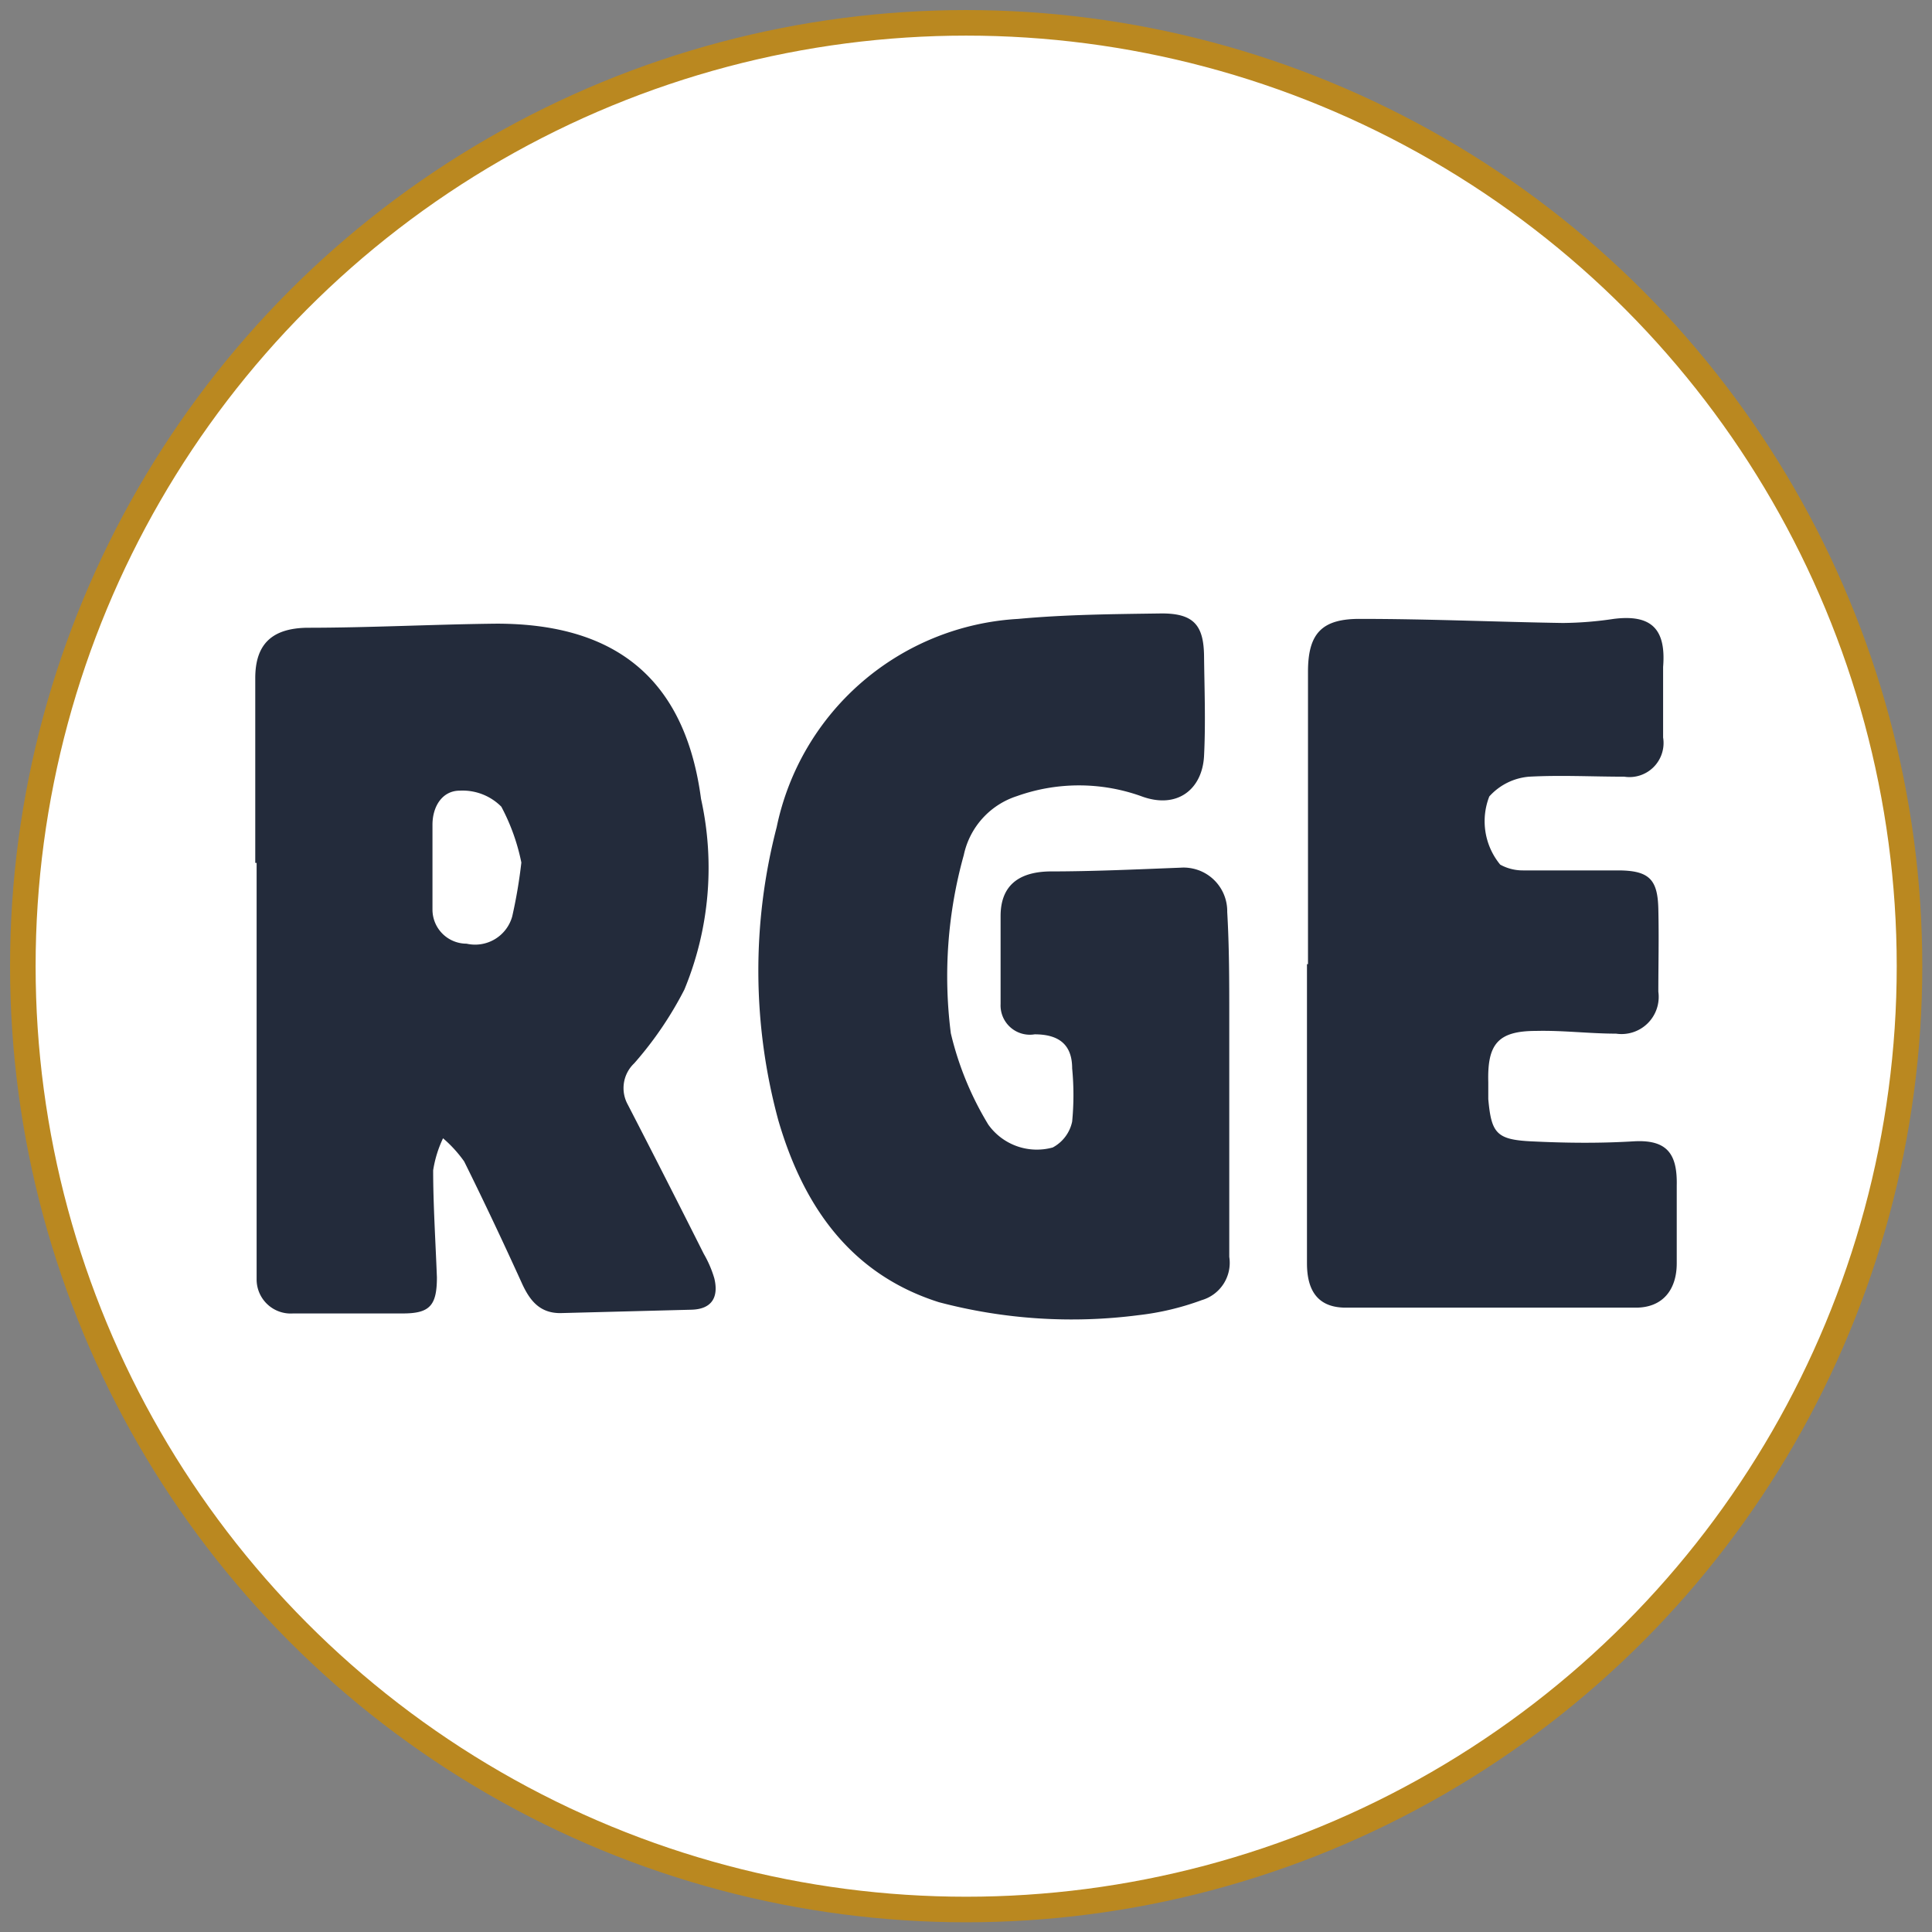
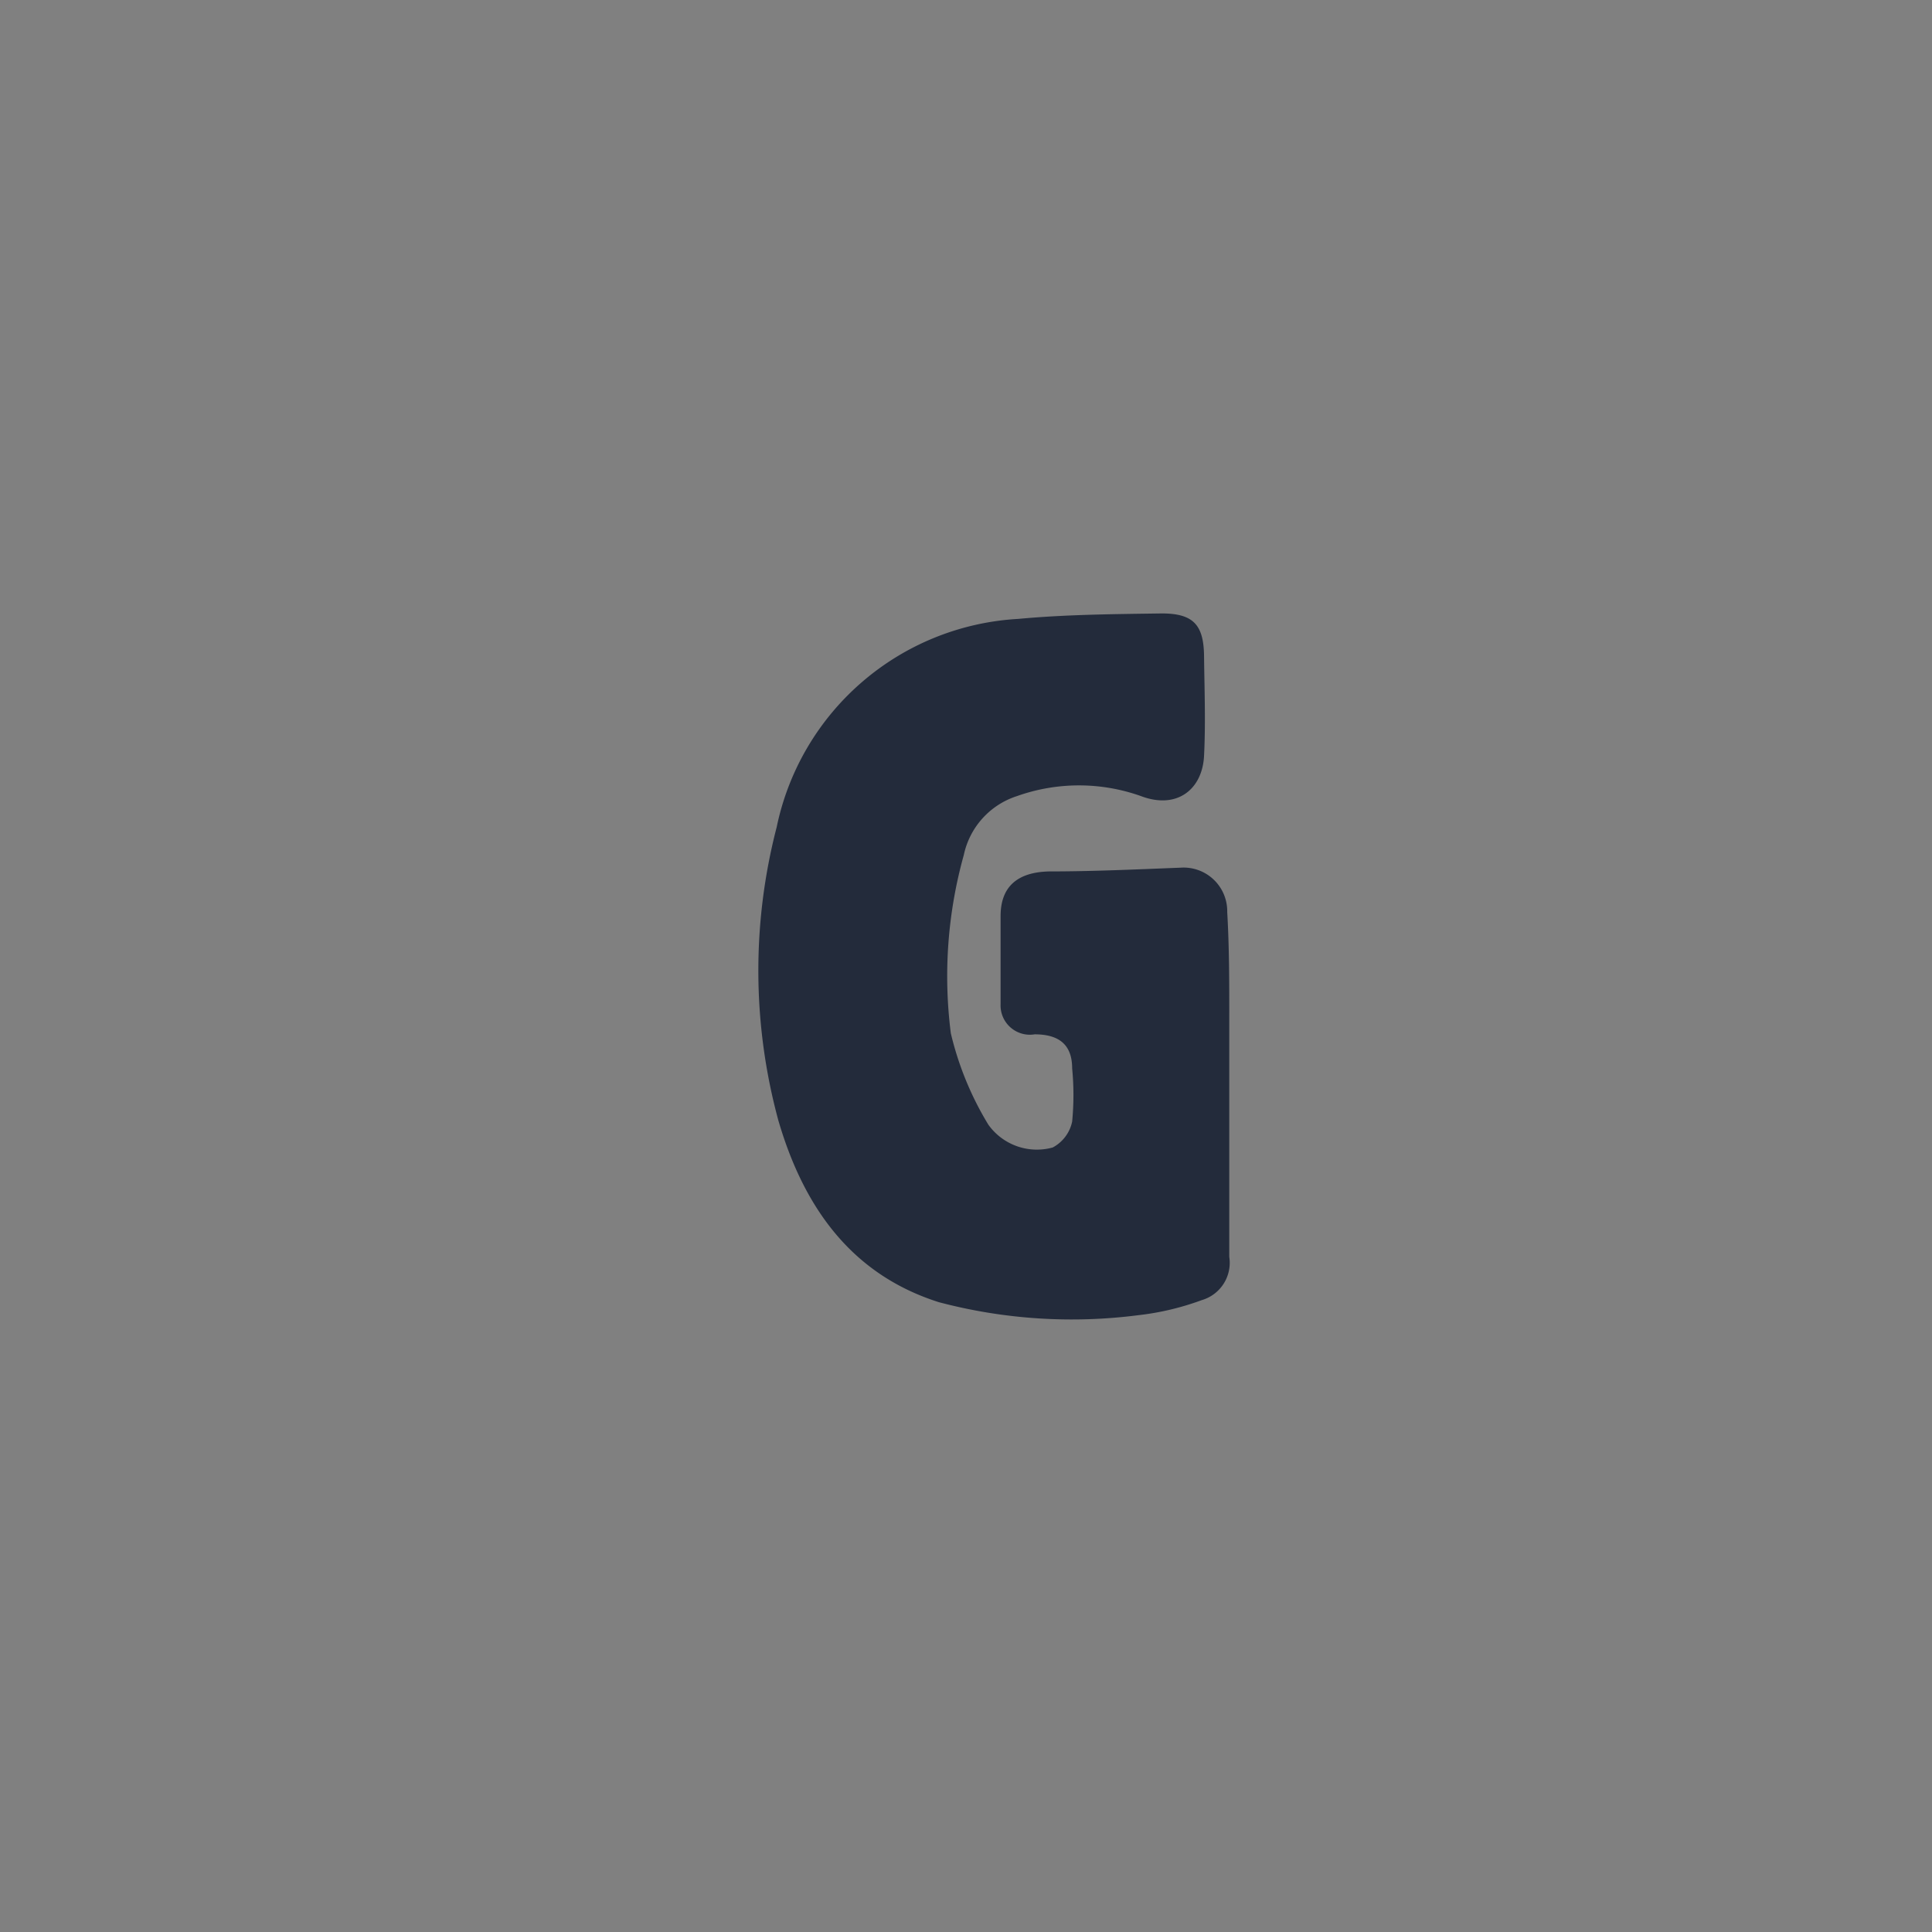
<svg xmlns="http://www.w3.org/2000/svg" viewBox="0 0 56.69 56.69">
  <rect x="0" y="0" width="56.69" height="56.69" fill="#808080" stroke="none" />
  <defs>
    <style>.cls-1{fill:#fff;stroke:#ba8820;stroke-linecap:round;stroke-linejoin:round;stroke-width:0.75px;}.cls-2{fill:#232b3b;}</style>
  </defs>
  <title>certification-rge-protec-stores</title>
  <g id="Calque_2" data-name="Calque 2">
-     <circle class="cls-1" cx="28.35" cy="28.35" r="27.68" />
-     <path class="cls-2" d="M7.49,25.32c0-1.81,0-3.61,0-5.42,0-1,.49-1.46,1.51-1.48,1.85,0,3.71-.1,5.57-.12,3.13,0,5.49,1.29,6,5.14a9.34,9.34,0,0,1-.49,5.6,10.56,10.56,0,0,1-1.47,2.16,1,1,0,0,0-.19,1.21q1.13,2.19,2.23,4.38a3.26,3.26,0,0,1,.31.72c.13.54-.06.9-.66.92l-3.86.1c-.59,0-.88-.35-1.11-.84-.55-1.21-1.12-2.42-1.71-3.61A3.7,3.7,0,0,0,13,33.4a3.39,3.39,0,0,0-.29.94c0,1,.07,2.09.11,3.14,0,.83-.21,1.06-1,1.06-1.08,0-2.15,0-3.22,0a1,1,0,0,1-1.07-1q0-3.5,0-7V25.32Zm7.81,0a6,6,0,0,0-.59-1.65,1.6,1.6,0,0,0-1.22-.47c-.51,0-.8.46-.8,1,0,.83,0,1.66,0,2.49a1,1,0,0,0,1,1,1.13,1.13,0,0,0,1.34-.8A14.53,14.53,0,0,0,15.3,25.29Z" />
    <path class="cls-2" d="M36.07,29.83c0,2.35,0,4.7,0,7.05a1.14,1.14,0,0,1-.81,1.27,7.91,7.91,0,0,1-1.85.44,15.25,15.25,0,0,1-5.86-.38c-2.65-.84-4-2.9-4.71-5.33a16.75,16.75,0,0,1-.05-8.61,7.68,7.68,0,0,1,7.09-6.11c1.4-.13,2.81-.14,4.21-.16.93,0,1.23.34,1.24,1.25s.05,1.95,0,2.93-.79,1.58-1.85,1.18a5.42,5.42,0,0,0-3.64,0,2.32,2.32,0,0,0-1.56,1.73,13.23,13.23,0,0,0-.38,5.23A9.25,9.25,0,0,0,29,33a1.75,1.75,0,0,0,1.89.67,1.12,1.12,0,0,0,.57-.76,8.13,8.13,0,0,0,0-1.56c0-.7-.39-1-1.1-1a.86.86,0,0,1-1-.89c0-.86,0-1.72,0-2.58s.49-1.29,1.43-1.31c1.28,0,2.56-.06,3.85-.11a1.28,1.28,0,0,1,1.37,1.3C36.07,27.79,36.07,28.81,36.07,29.83Z" />
-     <path class="cls-2" d="M38.38,28.29c0-2.86,0-5.72,0-8.58,0-1.13.41-1.56,1.55-1.55,2,0,4,.09,5.93.12a10.57,10.57,0,0,0,1.49-.12c1.11-.14,1.54.3,1.45,1.41,0,.69,0,1.38,0,2.07a1,1,0,0,1-1.14,1.15c-.93,0-1.86-.05-2.79,0a1.76,1.76,0,0,0-1.17.58,2,2,0,0,0,.32,2,1.36,1.36,0,0,0,.67.17c.92,0,1.85,0,2.78,0s1.17.27,1.19,1.13,0,1.62,0,2.43a1.09,1.09,0,0,1-1.24,1.23c-.78,0-1.57-.1-2.35-.08-1.12,0-1.43.39-1.4,1.5,0,.17,0,.34,0,.5.09,1,.24,1.19,1.26,1.24s2,.06,3,0,1.29.38,1.27,1.3c0,.76,0,1.52,0,2.28S48.8,38.37,48,38.37c-2.84,0-5.67,0-8.51,0-.78,0-1.14-.45-1.14-1.3V28.29Z" />
  </g>
</svg>